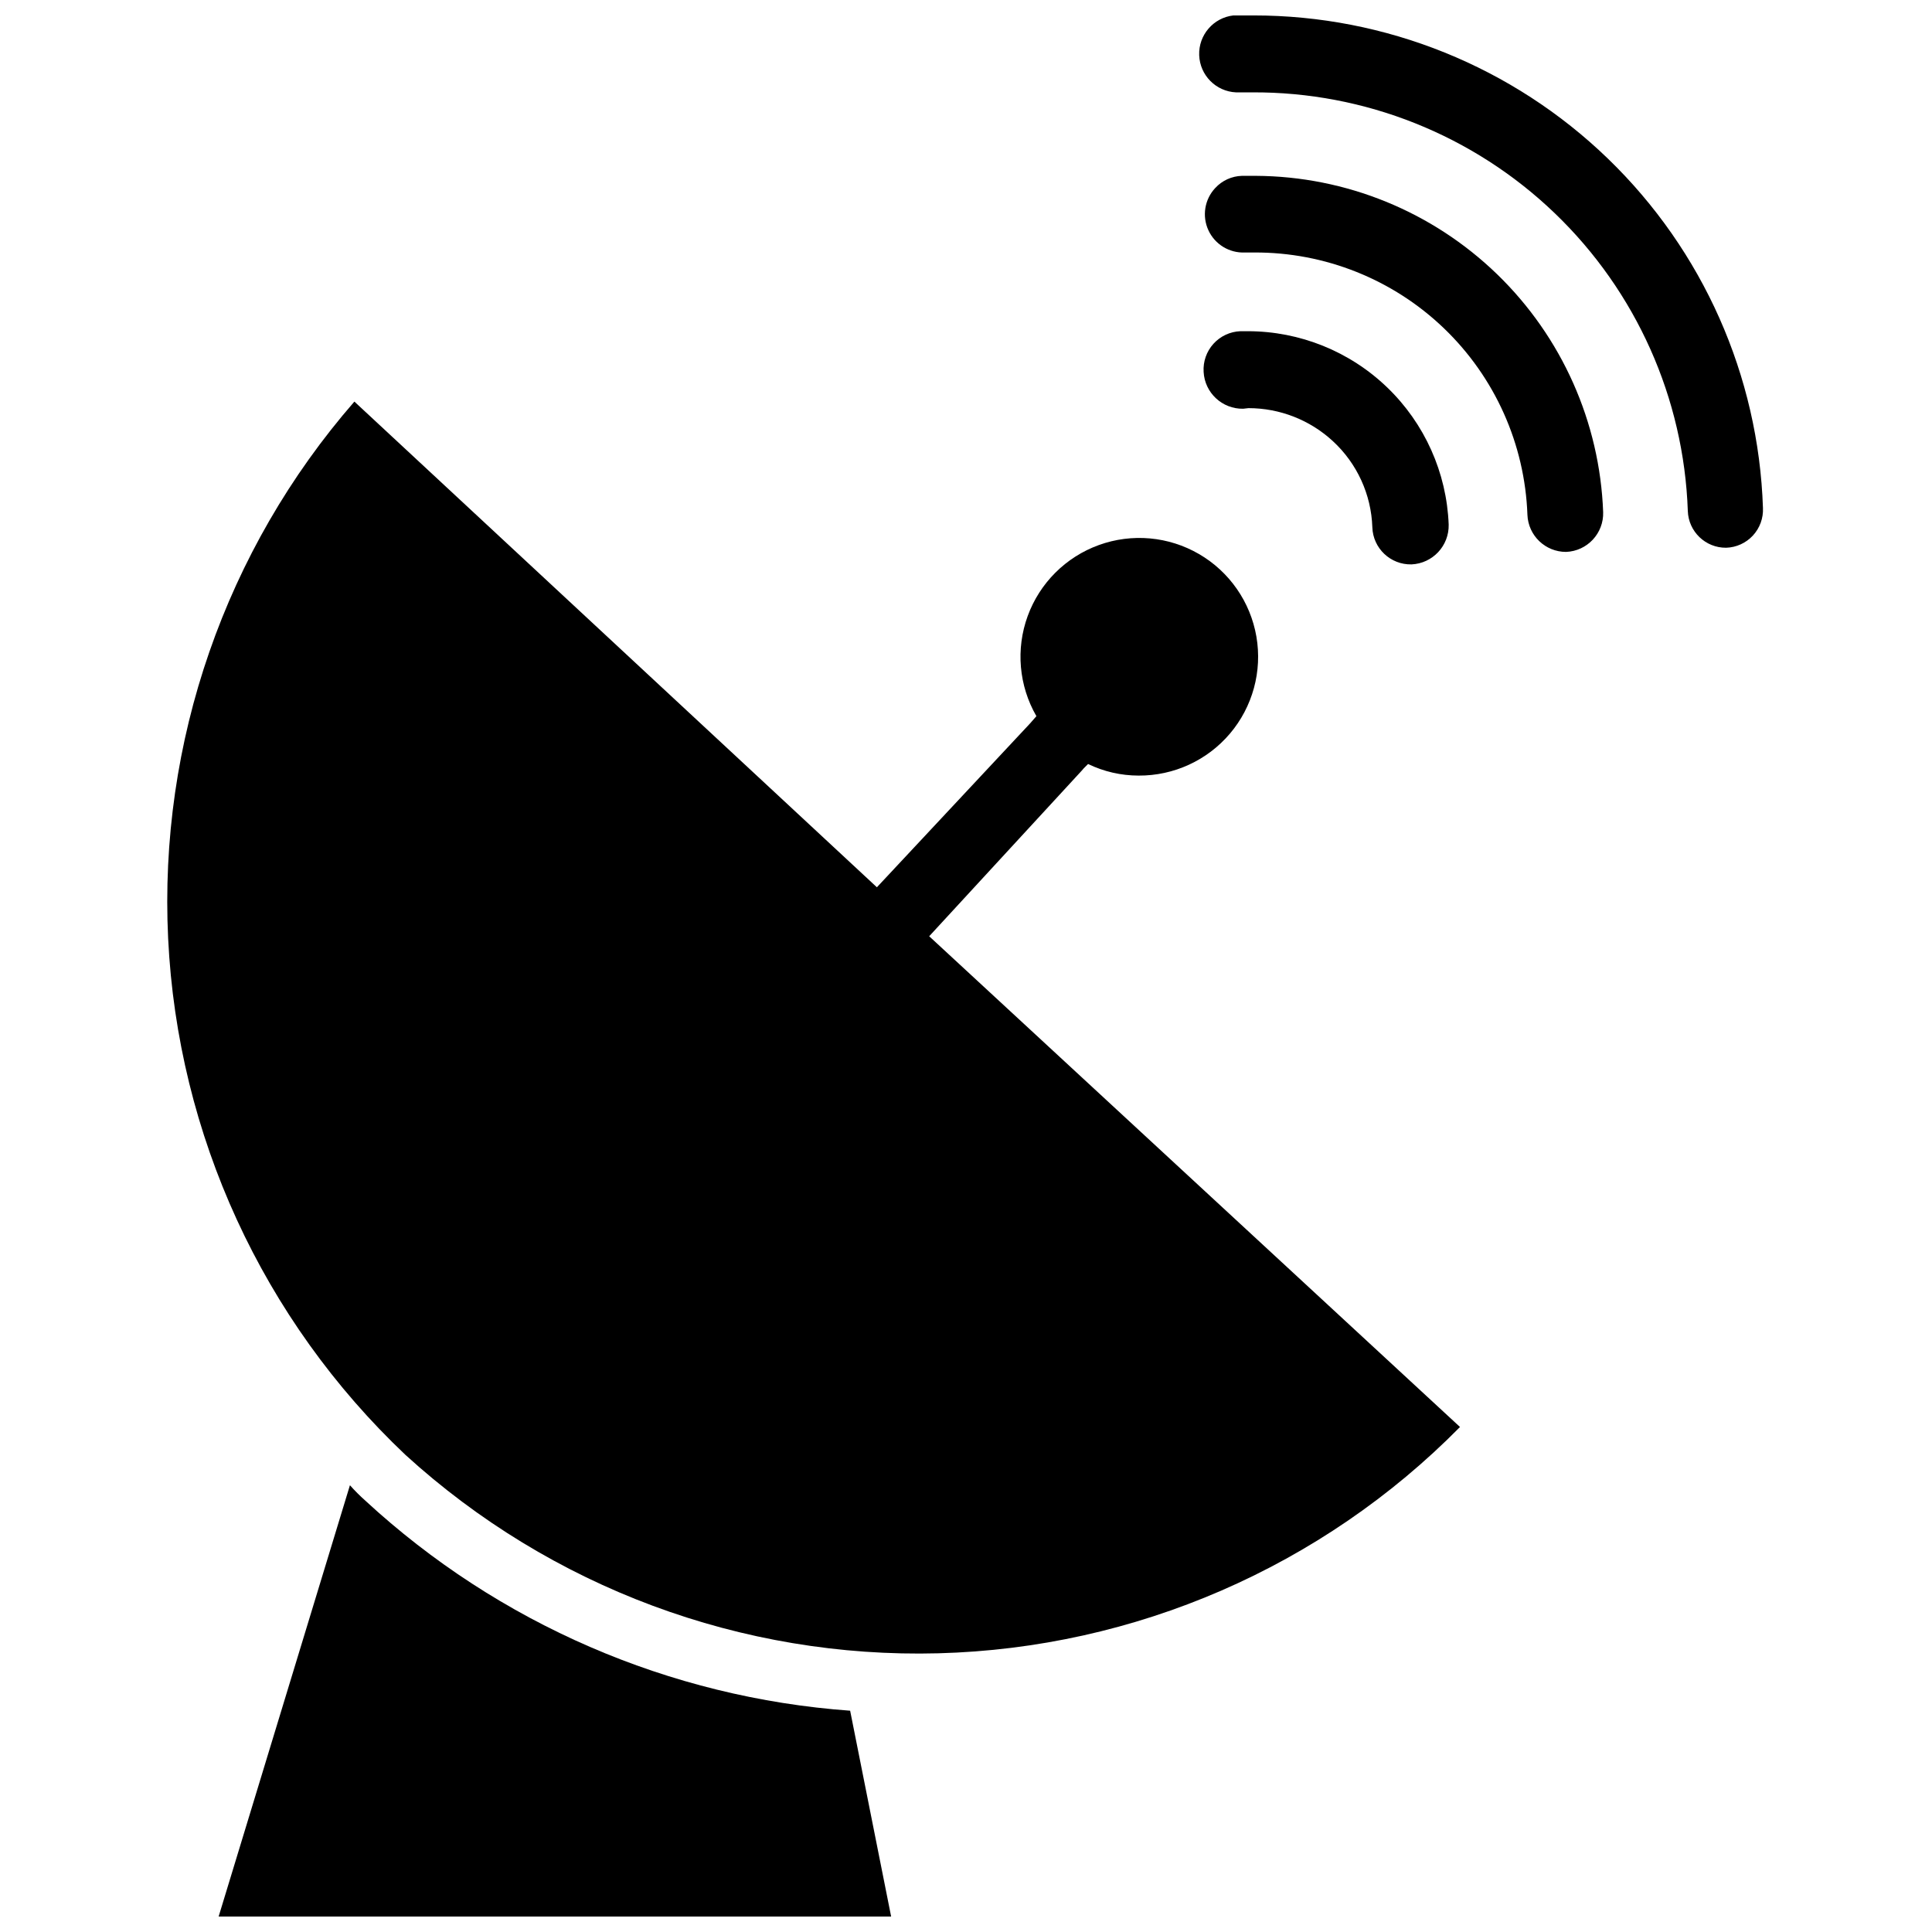
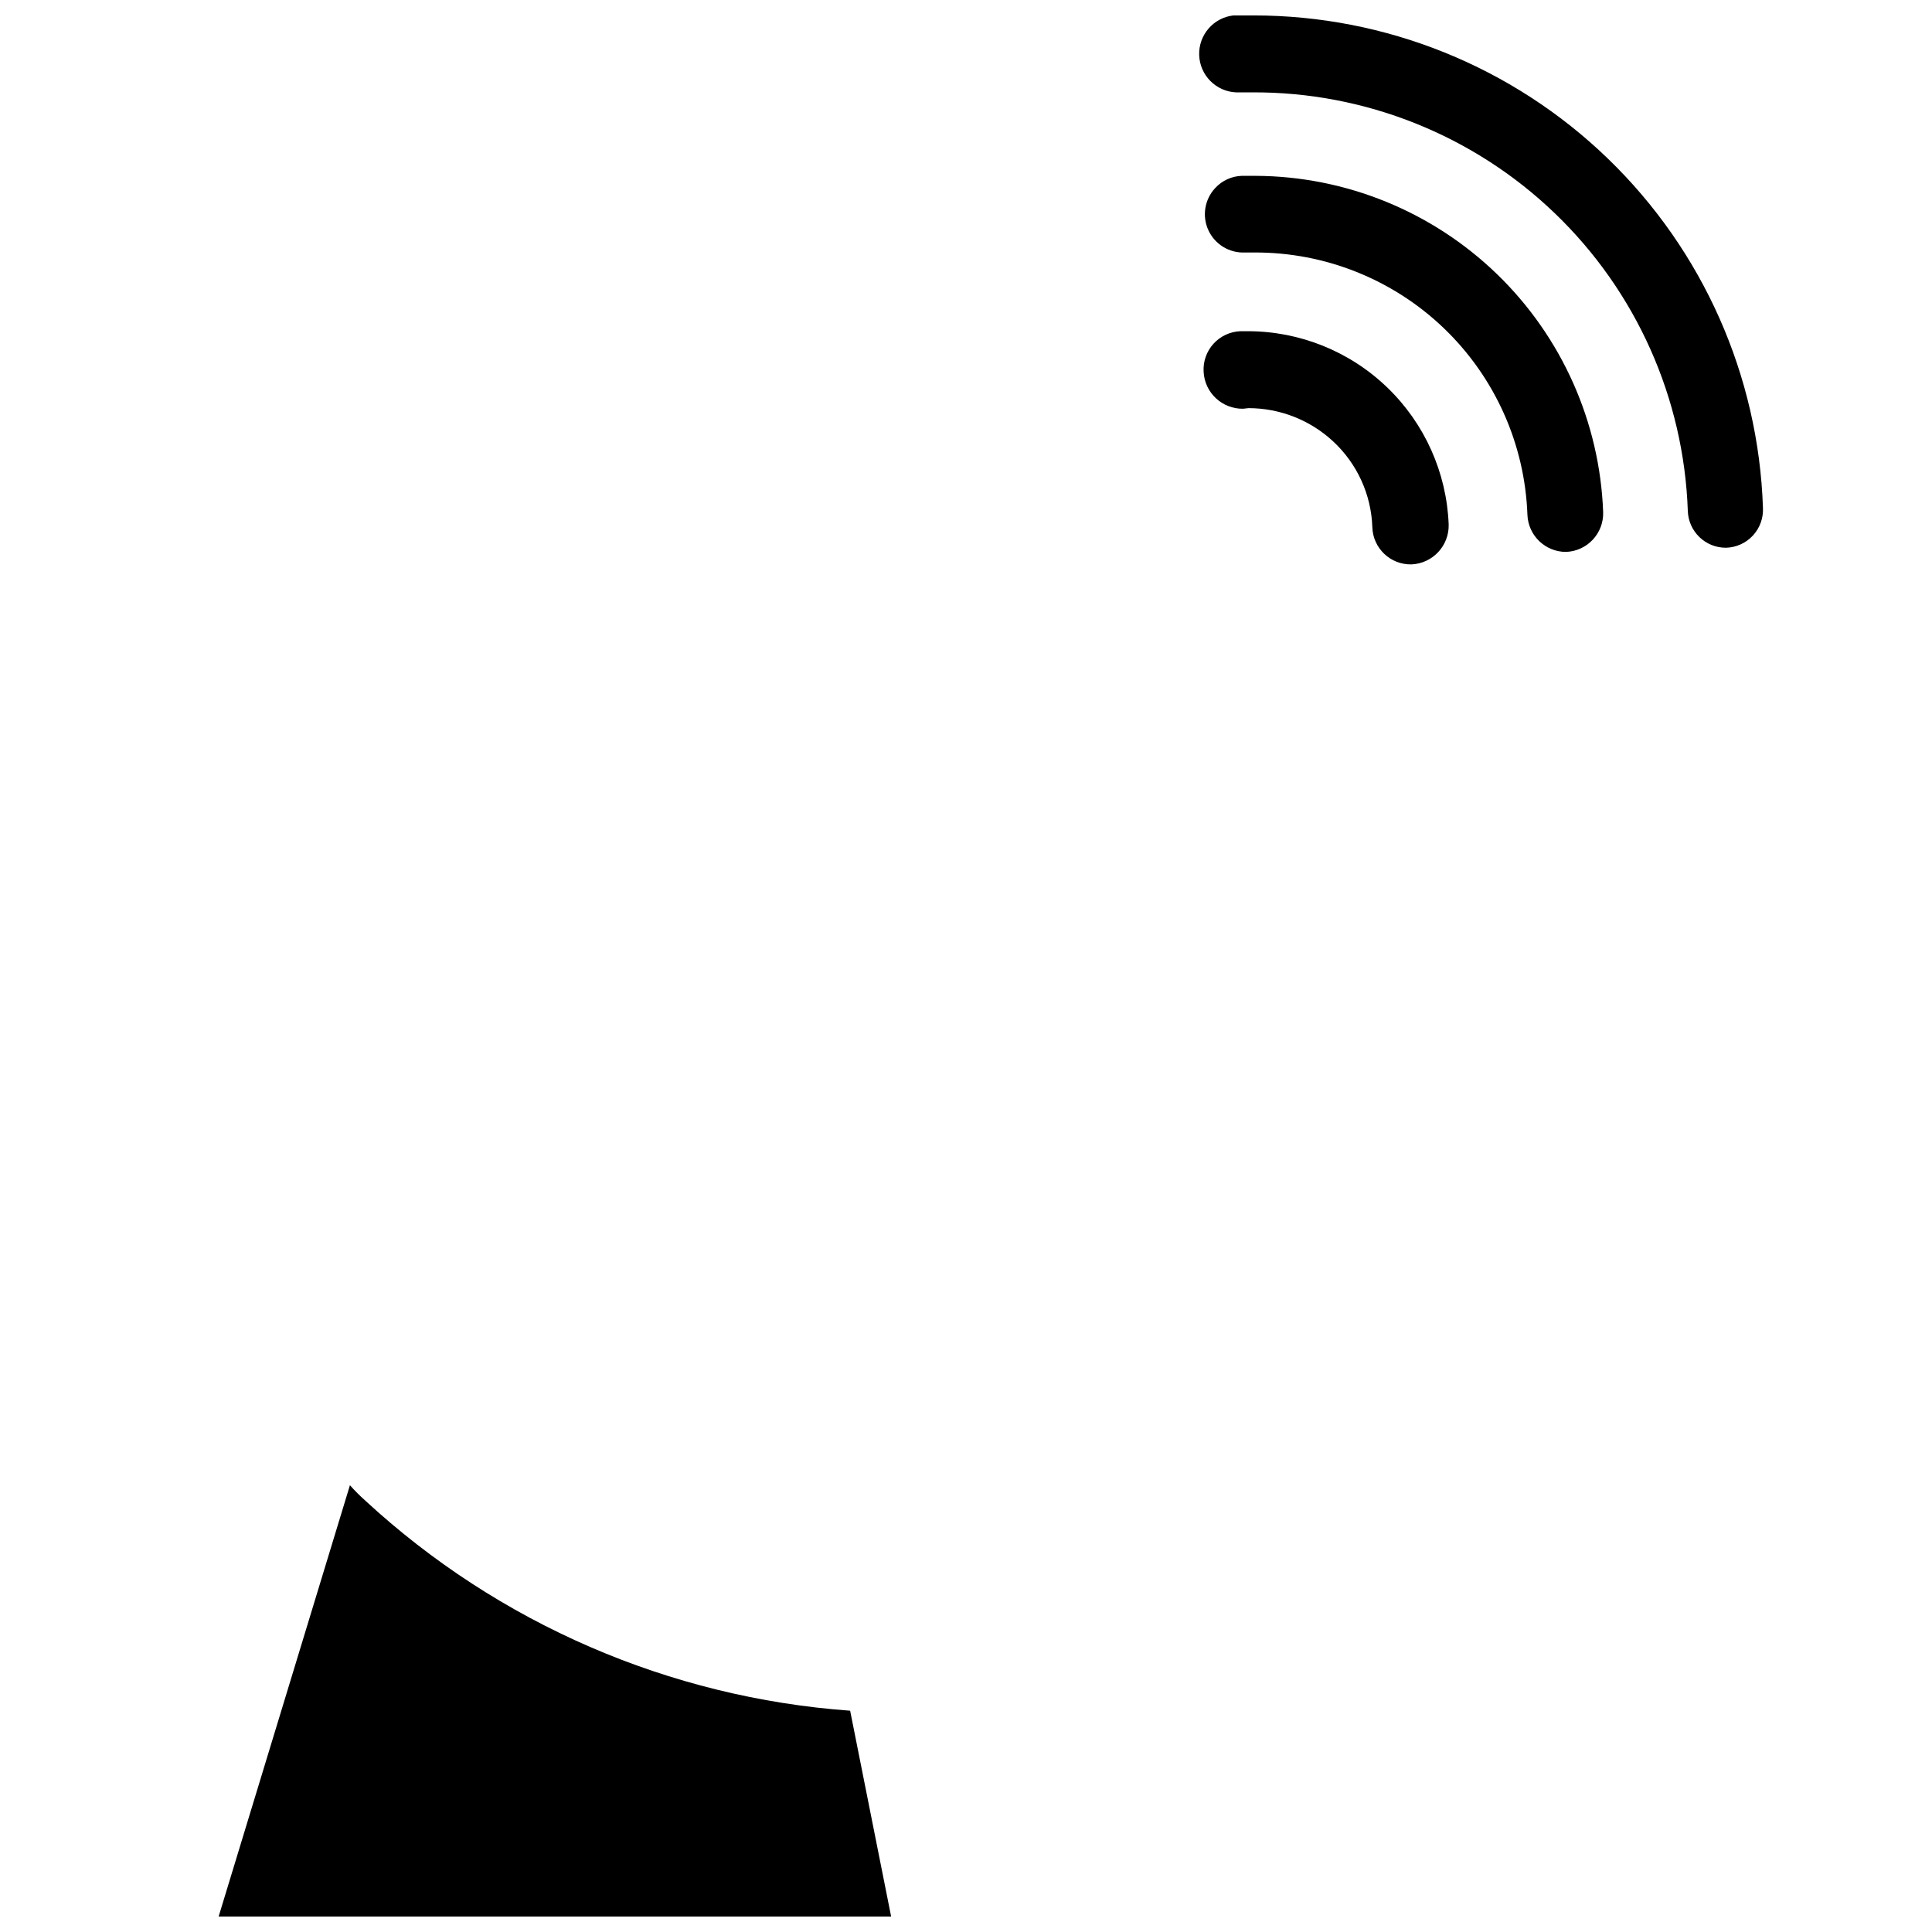
<svg xmlns="http://www.w3.org/2000/svg" width="800px" height="800px" version="1.1" viewBox="144 144 512 512">
  <defs>
    <clipPath id="b">
      <path d="m461 148.09h151v141.91h-151z" />
    </clipPath>
    <clipPath id="a">
      <path d="m201 537h180v114.9h-180z" />
    </clipPath>
  </defs>
-   <path d="m430.7 348.2 0.473-0.551 1.18-1.18c4.172 2.019 8.75 3.066 13.383 3.07 9.32 0.055 18.184-4.019 24.211-11.125 6.023-7.109 8.594-16.523 7.012-25.707-1.582-9.184-7.148-17.195-15.207-21.879-8.055-4.684-17.77-5.559-26.535-2.387-8.762 3.168-15.672 10.055-18.867 18.809-3.195 8.754-2.352 18.473 2.309 26.543l-1.652 1.891-40.621 43.453-138.47-128.71c-34.195 39.285-51.879 90.27-49.355 142.29 2.523 52.023 25.059 101.06 62.895 136.85 38.512 35.113 89.121 53.957 141.22 52.574 52.098-1.379 101.64-22.871 138.24-59.973l-140.67-130.05z" />
  <g clip-path="url(#b)">
    <path d="m476.2 148.09h-5.352c-5.297 0.613-9.234 5.191-9.051 10.52 0.184 5.332 4.43 9.625 9.758 9.867h4.25c29.895-0.16 58.676 11.332 80.234 32.039 21.562 20.711 34.207 49.004 35.25 78.879 0.172 5.473 4.68 9.809 10.156 9.762 2.699-0.082 5.254-1.246 7.09-3.227 1.836-1.984 2.797-4.621 2.668-7.32-1.164-35.023-15.898-68.223-41.094-92.578-25.191-24.355-58.867-37.961-93.91-37.941z" />
  </g>
  <path d="m476.83 190.6h-3.699c-2.699 0.074-5.254 1.238-7.086 3.231-2.82 3.012-3.535 7.438-1.805 11.188 1.727 3.75 5.555 6.078 9.68 5.894h2.441-0.004c18.738-0.094 36.777 7.109 50.293 20.082 13.52 12.973 21.457 30.703 22.133 49.426 0.211 5.5 4.731 9.844 10.23 9.84 5.625-0.211 10.02-4.926 9.84-10.547-0.891-23.852-10.961-46.438-28.109-63.043-17.148-16.605-40.043-25.945-63.914-26.07z" />
  <path d="m474.86 252.16c8.285 0.004 16.266 3.121 22.355 8.738 6.406 5.902 10.18 14.125 10.469 22.832 0.172 5.578 4.812 9.969 10.391 9.84 5.606-0.258 9.977-4.941 9.84-10.551-0.527-13.762-6.363-26.785-16.285-36.34-9.922-9.555-23.156-14.895-36.93-14.906h-1.969c-2.734 0.102-5.316 1.305-7.152 3.332-1.84 2.031-2.777 4.719-2.606 7.453 0.293 5.539 4.922 9.852 10.469 9.762z" />
  <g clip-path="url(#a)">
    <path d="m240.83 541.7c-1.445-1.285-2.812-2.652-4.094-4.094l-34.797 114.3h178.22l-10.863-54.551c-47.891-3.469-93.188-23.09-128.47-55.656z" />
  </g>
</svg>